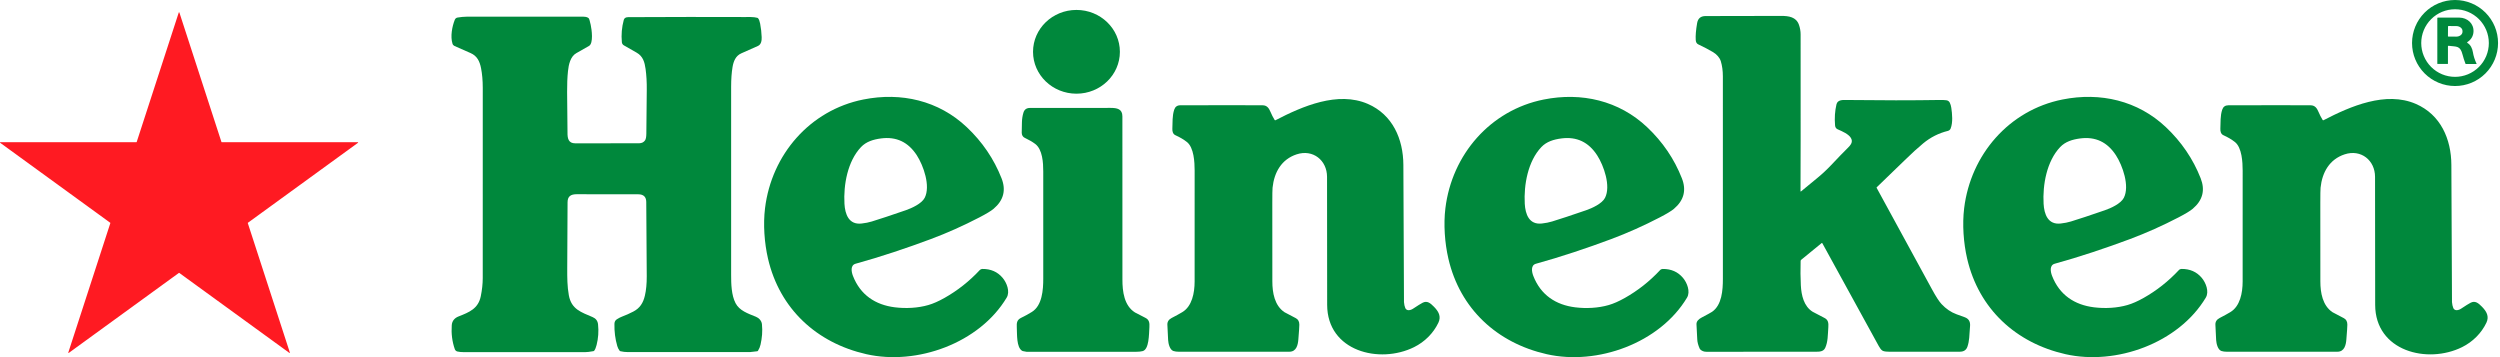
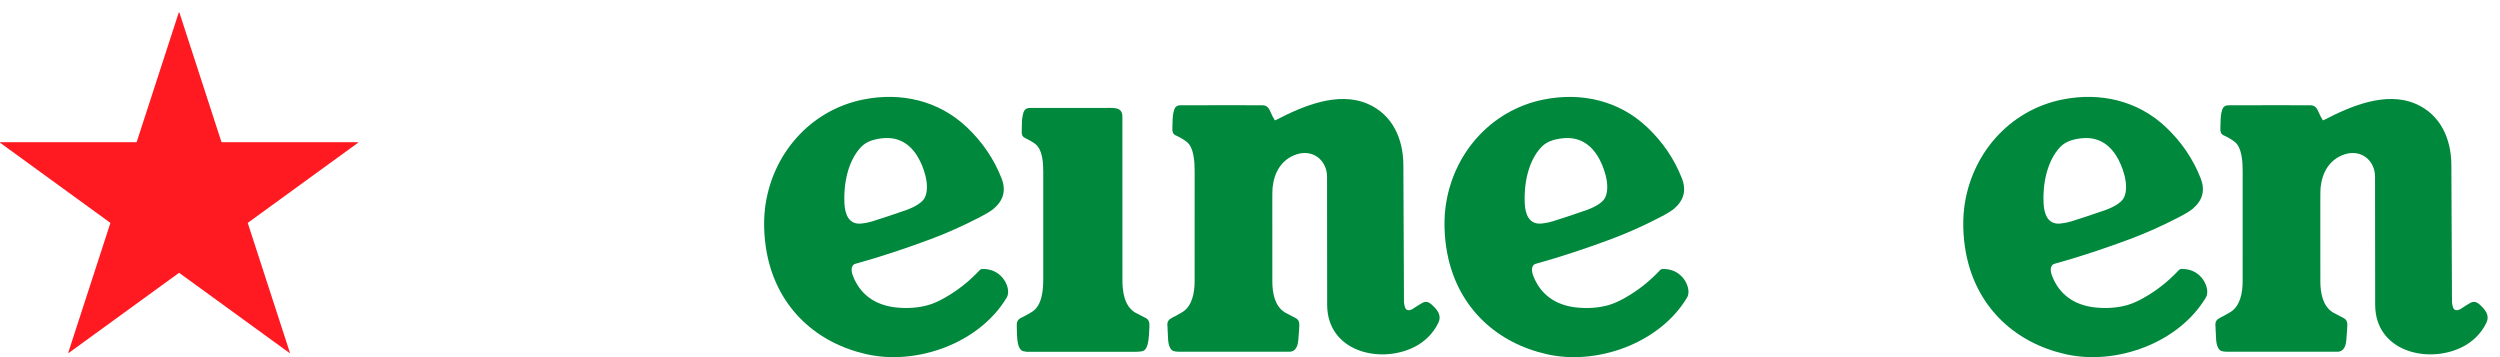
<svg xmlns="http://www.w3.org/2000/svg" width="1169" height="167" viewBox="0 0 1169 167" fill="none">
-   <path d="M1168.09 20.112C1168.09 25.446 1165.97 30.561 1162.2 34.333C1158.43 38.104 1153.31 40.223 1147.98 40.223C1142.65 40.223 1137.53 38.104 1133.76 34.333C1129.99 30.561 1127.87 25.446 1127.87 20.112C1127.87 14.778 1129.99 9.662 1133.76 5.891C1137.53 2.119 1142.65 0 1147.98 0C1153.31 0 1158.43 2.119 1162.2 5.891C1165.97 9.662 1168.09 14.778 1168.09 20.112ZM1163.78 20.132C1163.78 18.056 1163.37 16.001 1162.58 14.084C1161.78 12.166 1160.62 10.424 1159.15 8.956C1157.68 7.489 1155.94 6.325 1154.02 5.531C1152.11 4.736 1150.05 4.327 1147.98 4.327C1143.78 4.327 1139.76 5.993 1136.8 8.956C1133.84 11.92 1132.17 15.94 1132.17 20.132C1132.17 24.323 1133.84 28.343 1136.8 31.307C1139.76 34.271 1143.78 35.936 1147.98 35.936C1150.05 35.936 1152.11 35.527 1154.02 34.733C1155.94 33.939 1157.68 32.774 1159.15 31.307C1160.62 29.839 1161.78 28.097 1162.58 26.18C1163.37 24.262 1163.78 22.207 1163.78 20.132Z" fill="#00883C" />
-   <path d="M503.352 4.646C492.137 4.646 483.046 13.413 483.046 24.227C483.046 35.042 492.137 43.809 503.352 43.809C514.568 43.809 523.659 35.042 523.659 24.227C523.659 13.413 514.568 4.646 503.352 4.646Z" fill="#00883C" />
  <path d="M103.685 66.486L167.317 66.491C167.348 66.491 167.379 66.501 167.405 66.519C167.43 66.537 167.449 66.563 167.459 66.593C167.469 66.623 167.47 66.655 167.46 66.686C167.451 66.716 167.432 66.742 167.407 66.761L115.927 104.163C115.901 104.181 115.881 104.208 115.872 104.238C115.862 104.269 115.862 104.302 115.872 104.333L135.534 164.853C135.542 164.883 135.542 164.914 135.531 164.944C135.521 164.973 135.502 164.999 135.477 165.017C135.452 165.035 135.421 165.045 135.39 165.045C135.359 165.045 135.329 165.036 135.303 165.018L83.824 127.621C83.798 127.602 83.766 127.591 83.734 127.591C83.701 127.591 83.669 127.602 83.644 127.621L32.164 165.018C32.138 165.036 32.108 165.045 32.077 165.045C32.046 165.045 32.015 165.035 31.99 165.017C31.965 164.999 31.946 164.973 31.936 164.944C31.925 164.914 31.925 164.883 31.933 164.853L51.595 104.333C51.605 104.302 51.605 104.269 51.596 104.238C51.586 104.208 51.566 104.181 51.54 104.163L0.06 66.761C0.035 66.742 0.016 66.716 0.007 66.686C-0.003 66.655 -0.002 66.623 0.008 66.593C0.018 66.563 0.037 66.537 0.062 66.519C0.088 66.501 0.119 66.491 0.15 66.491L63.782 66.486C63.813 66.485 63.844 66.475 63.869 66.456C63.894 66.437 63.913 66.411 63.922 66.381L83.588 5.866C83.597 5.834 83.616 5.805 83.642 5.785C83.668 5.765 83.7 5.754 83.734 5.754C83.767 5.754 83.799 5.765 83.825 5.785C83.851 5.805 83.87 5.834 83.879 5.866L103.545 66.381C103.554 66.411 103.573 66.437 103.598 66.456C103.623 66.475 103.654 66.485 103.685 66.486Z" fill="#FF1A22" />
-   <path d="M851.778 113.678L842.228 121.493C842.151 121.555 842.088 121.633 842.044 121.721C842 121.809 841.976 121.905 841.973 122.003C841.856 126.058 841.889 129.866 842.073 133.424C842.313 138.092 843.484 143.235 847.591 145.777C848.081 146.08 849.942 147.054 853.174 148.698C854.88 149.564 855.065 151.055 854.93 152.981C854.66 156.818 854.765 159.77 853.489 162.616C852.659 164.467 850.778 164.472 848.822 164.472C823.587 164.476 806.621 164.482 797.922 164.492C796.762 164.492 795.806 164.131 795.056 163.407C794.94 163.294 794.845 163.16 794.775 163.012C794.062 161.414 793.681 159.968 793.635 158.674C793.541 156.136 793.423 153.816 793.279 151.715C793.179 150.209 794.325 149.199 795.776 148.433C798.441 147.036 800.033 146.16 800.554 145.807C805.186 142.64 805.617 135.586 805.622 130.433C805.655 98.504 805.652 66.923 805.612 35.688C805.608 33.076 805.29 30.728 804.656 28.644C804.141 26.953 802.72 25.387 801.034 24.381C799.113 23.241 796.793 22.023 794.075 20.729C793.381 20.399 792.999 19.734 792.929 18.733C792.793 16.725 793.009 14.077 793.58 10.788C793.957 8.634 795.232 7.542 797.407 7.511C798.488 7.498 810.331 7.475 832.937 7.441C836.399 7.436 839.902 7.927 841.192 11.604C841.709 13.078 841.968 14.579 841.968 16.107C842.001 57.277 841.984 81.713 841.918 89.414C841.918 89.439 841.925 89.465 841.938 89.486C841.952 89.508 841.972 89.525 841.995 89.536C842.018 89.547 842.043 89.551 842.069 89.548C842.094 89.545 842.118 89.535 842.138 89.519C842.752 88.992 845.331 86.868 849.877 83.145C852.079 81.344 854.218 79.345 856.296 77.147C859.658 73.585 862.158 71.003 863.795 69.402C865.426 67.806 866.612 66.391 865.461 64.48C864.401 62.709 861.569 61.453 859.278 60.457C858.551 60.14 858.149 59.522 858.072 58.601C857.785 55.169 858.004 51.909 858.727 48.82C859.258 46.554 861.774 46.734 863.47 46.754C879.73 46.954 894.231 46.953 906.975 46.749C908.226 46.729 909.287 46.774 910.157 46.884C910.483 46.926 910.795 47.047 911.063 47.237C911.332 47.427 911.55 47.681 911.698 47.975C912.052 48.675 912.295 49.487 912.429 50.411C912.854 53.298 913.229 57.27 912.123 60.077C912.014 60.355 911.839 60.603 911.613 60.8C911.388 60.997 911.118 61.136 910.828 61.208C906.538 62.268 902.685 64.216 899.266 67.051C896.708 69.176 893.873 71.76 890.761 74.805C890.327 75.232 885.926 79.487 877.558 87.568C877.522 87.603 877.499 87.648 877.492 87.697C877.485 87.746 877.494 87.796 877.518 87.838C889.722 110.144 898.314 125.897 903.293 135.095C905.188 138.594 906.717 140.962 907.881 142.2C909.955 144.417 912.277 145.997 914.845 146.937C915.505 147.177 916.791 147.644 918.702 148.338C920.51 148.995 921.345 150.318 921.209 152.305C920.878 156.993 920.883 159.434 919.978 162.086C919.441 163.66 918.272 164.451 916.471 164.457C907.986 164.491 897.025 164.497 883.587 164.477C882.223 164.474 881.224 164.357 880.59 164.127C880.434 164.071 880.284 163.995 880.145 163.902C879.618 163.539 879.081 162.858 878.534 161.861C872.794 151.382 863.992 135.344 852.129 113.748C852.112 113.718 852.089 113.692 852.061 113.672C852.033 113.651 852.002 113.637 851.968 113.631C851.935 113.624 851.9 113.625 851.868 113.633C851.835 113.641 851.804 113.657 851.778 113.678Z" fill="#00883C" />
-   <path d="M277.466 164.207C275.771 164.51 274.474 164.664 273.573 164.667C247.265 164.691 228.394 164.689 216.96 164.662C215.723 164.659 214.698 164.56 213.884 164.367C213.605 164.301 213.347 164.166 213.133 163.974C212.92 163.781 212.758 163.538 212.663 163.266C211.439 159.758 210.965 156.019 211.242 152.05C211.382 149.999 212.638 148.668 214.384 147.982C219.402 146.011 223.614 144.35 224.81 138.542C225.417 135.584 225.724 132.757 225.731 130.062C225.774 111.268 225.777 81.621 225.741 41.121C225.737 37.649 225.47 34.569 224.94 31.88C224.3 28.643 223.104 26.162 220.057 24.821C215.128 22.65 212.606 21.538 212.493 21.484C212.283 21.386 212.096 21.247 211.942 21.074C211.789 20.901 211.673 20.698 211.602 20.479C210.512 17.097 211.407 12.379 212.668 9.232C212.776 8.96 212.954 8.721 213.183 8.54C213.412 8.359 213.685 8.242 213.974 8.202C215.48 7.981 216.825 7.786 218.531 7.786C241.351 7.793 259.377 7.791 272.608 7.781C273.585 7.781 274.365 7.948 274.949 8.282C275.085 8.358 275.207 8.456 275.309 8.572C275.523 8.812 275.823 9.821 276.21 11.598C276.7 13.845 277.551 20.183 275.459 21.454C274.275 22.168 272.284 23.302 269.486 24.856C266.724 26.392 265.899 30.219 265.589 33.246C265.282 36.234 265.147 39.485 265.183 42.997C265.313 55.08 265.374 61.384 265.364 61.908C265.314 64.779 265.814 67.021 268.981 67.021C287.491 67.041 297.45 67.032 298.858 66.996C300.132 66.962 301.064 66.49 301.655 65.58C302.025 65.006 302.217 63.961 302.23 62.443C302.27 56.97 302.337 50.171 302.43 42.046C302.47 38.481 302.285 35.214 301.875 32.245C301.429 29.029 300.649 26.322 297.757 24.656C295.062 23.105 293.051 21.956 291.724 21.209C291.461 21.061 291.239 20.852 291.075 20.599C290.911 20.346 290.811 20.058 290.783 19.758C290.453 16.203 290.75 12.724 291.674 9.322C291.904 8.462 292.594 8.028 293.745 8.021C314.02 7.918 331.822 7.9 347.151 7.966C349.862 7.976 352.414 7.831 354.12 8.327C354.276 8.372 354.416 8.465 354.52 8.592C354.914 9.089 355.222 9.916 355.446 11.073C355.849 13.191 356.086 15.286 356.156 17.357C356.206 18.878 356.006 20.774 354.41 21.489C351.735 22.69 349.135 23.844 346.611 24.951C343.994 26.107 342.984 28.653 342.533 31.365C342.096 33.966 341.878 37.053 341.878 40.625C341.871 59.266 341.871 88.573 341.878 128.546C341.878 132.739 341.993 138.002 343.939 141.754C345.745 145.241 349.637 146.572 353.48 148.118C354.83 148.658 356.111 149.929 356.286 151.595C356.621 154.891 356.336 158.008 355.626 161.155C355.392 162.186 354.997 163.136 354.44 164.007C354.398 164.074 354.342 164.131 354.275 164.173C354.208 164.216 354.133 164.243 354.055 164.252C352.067 164.509 350.943 164.637 350.683 164.637C332.933 164.647 313.912 164.647 293.62 164.637C292.419 164.637 291.252 164.502 290.118 164.232C289.959 164.193 289.818 164.101 289.718 163.972C289.234 163.341 288.872 162.618 288.632 161.8C287.675 158.505 287.235 155.048 287.311 151.429C287.331 150.476 287.713 149.76 288.457 149.283C289.314 148.733 290.143 148.309 290.943 148.012C292.588 147.405 294.315 146.633 296.126 145.696C299.198 144.105 300.734 141.704 301.545 138.257C302.145 135.689 302.437 132.659 302.42 129.167C302.357 115.018 302.28 103.435 302.19 94.416C302.167 92.062 300.929 90.873 298.478 90.849C295.483 90.816 285.864 90.806 269.621 90.819C266.874 90.824 265.409 91.825 265.394 94.552C265.32 105.021 265.268 115.339 265.238 125.504C265.228 129.812 265.233 133.874 265.984 138.047C267.18 144.661 271.782 145.981 277.125 148.283C278.636 148.933 279.477 150.059 279.647 151.66C279.997 154.922 279.772 158.137 278.971 161.305C278.668 162.506 278.303 163.39 277.876 163.957C277.776 164.089 277.629 164.178 277.466 164.207Z" fill="#00883C" />
-   <path d="M1158.05 29.81C1158.05 29.823 1158.05 29.837 1158.05 29.851C1158.05 29.864 1158.05 29.878 1158.04 29.89C1158.03 29.902 1158.02 29.912 1158.01 29.919C1158 29.926 1157.99 29.93 1157.97 29.93H1153.04C1153 29.93 1152.96 29.918 1152.93 29.896C1152.9 29.873 1152.87 29.842 1152.86 29.805C1152.27 28.25 1151.83 26.865 1151.52 25.647C1150.41 21.22 1148.75 21.9 1144.98 21.415C1144.94 21.41 1144.9 21.413 1144.86 21.425C1144.82 21.436 1144.79 21.456 1144.76 21.482C1144.73 21.508 1144.71 21.54 1144.69 21.576C1144.67 21.612 1144.66 21.651 1144.66 21.69V29.765C1144.66 29.802 1144.65 29.837 1144.62 29.864C1144.6 29.89 1144.56 29.905 1144.52 29.905H1139.83C1139.81 29.905 1139.79 29.901 1139.77 29.894C1139.76 29.887 1139.74 29.877 1139.73 29.864C1139.71 29.851 1139.7 29.835 1139.7 29.818C1139.69 29.801 1139.69 29.783 1139.69 29.765V8.497C1139.69 8.426 1139.71 8.357 1139.76 8.306C1139.81 8.256 1139.88 8.227 1139.95 8.227C1143.67 8.204 1147.01 8.206 1149.99 8.232C1153.68 8.262 1156.8 10.954 1156.61 14.791C1156.5 16.846 1155.55 18.473 1153.75 19.674C1153.72 19.697 1153.69 19.728 1153.67 19.764C1153.65 19.801 1153.64 19.842 1153.65 19.883C1153.65 19.924 1153.66 19.965 1153.68 20C1153.7 20.035 1153.73 20.064 1153.77 20.084C1155.25 20.92 1156.05 22.666 1156.32 24.377C1156.61 26.181 1157.18 27.992 1158.05 29.81ZM1144.69 12.4L1144.66 16.862C1144.66 16.894 1144.67 16.926 1144.68 16.956C1144.69 16.985 1144.71 17.012 1144.73 17.035C1144.75 17.058 1144.78 17.076 1144.81 17.089C1144.84 17.101 1144.87 17.107 1144.9 17.107L1148.5 17.132C1148.89 17.135 1149.27 17.079 1149.63 16.968C1149.99 16.857 1150.31 16.692 1150.59 16.484C1150.86 16.276 1151.08 16.028 1151.23 15.755C1151.38 15.482 1151.46 15.188 1151.46 14.891V14.471C1151.46 14.174 1151.39 13.879 1151.24 13.604C1151.1 13.329 1150.88 13.078 1150.61 12.866C1150.34 12.654 1150.01 12.485 1149.66 12.369C1149.3 12.253 1148.92 12.192 1148.53 12.19L1144.93 12.165C1144.87 12.165 1144.81 12.189 1144.77 12.233C1144.72 12.277 1144.69 12.337 1144.69 12.4Z" fill="#00883C" />
  <path d="M458.136 126.289C458.291 126.123 458.478 125.99 458.687 125.899C458.896 125.808 459.122 125.76 459.351 125.759C463.297 125.719 466.457 127.108 468.832 129.926C470.763 132.212 472.389 136.375 470.718 139.171C458.006 160.439 428.764 170.98 405.11 165.617C381.942 160.369 364.582 144.484 359.123 120.946C357.422 113.612 356.807 104.902 357.728 97.357C360.779 72.308 378.695 51.521 403.699 46.528C421.409 42.991 438.915 47.043 452.042 59.44C459.33 66.321 464.756 74.297 468.322 83.369C470.51 88.936 469.267 93.695 464.594 97.647C463.437 98.625 461.258 99.945 458.056 101.61C450.498 105.539 442.915 108.927 435.308 111.776C424.226 115.923 411.469 120.19 400.087 123.317C397.591 124.003 398.066 127.009 398.841 129.016C402.308 137.946 409.367 142.573 418.443 143.699C423.581 144.339 429.239 144.044 434.092 142.638C436.36 141.981 438.878 140.872 441.646 139.311C447.733 135.886 453.23 131.545 458.136 126.289ZM432.386 92.504C435.212 86.991 431.795 77.406 428.719 72.643C424.7 66.426 419.118 63.788 411.974 64.728C408.327 65.209 405.02 66.229 402.604 68.776C396.305 75.43 394.374 86.451 394.869 95.296C395.139 100.124 396.87 105.197 402.869 104.521C404.64 104.325 406.241 104.006 407.671 103.566C411.317 102.452 416.607 100.697 423.541 98.303C426.322 97.342 431 95.216 432.386 92.504Z" fill="#00883C" />
  <path d="M776.265 126.296C776.42 126.13 776.608 125.997 776.817 125.906C777.026 125.815 777.252 125.767 777.481 125.765C781.427 125.725 784.587 127.114 786.962 129.933C788.893 132.219 790.519 136.381 788.848 139.178C776.135 160.445 746.893 170.982 723.245 165.618C700.076 160.37 682.716 144.486 677.263 120.953C675.562 113.618 674.947 104.908 675.867 97.364C678.919 72.314 696.834 51.532 721.839 46.539C739.544 43.002 757.049 47.055 770.177 59.452C777.464 66.333 782.889 74.309 786.451 83.381C788.639 88.947 787.397 93.707 782.724 97.659C781.567 98.636 779.387 99.957 776.185 101.621C768.628 105.547 761.047 108.934 753.442 111.782C742.361 115.93 729.603 120.197 718.222 123.324C715.725 124.009 716.201 127.016 716.976 129.022C720.443 137.952 727.502 142.58 736.577 143.706C741.71 144.346 747.369 144.051 752.221 142.645C754.489 141.988 757.008 140.879 759.776 139.318C765.863 135.893 771.359 131.552 776.265 126.296ZM750.5 92.526C753.332 87.013 749.925 77.427 746.853 72.66C742.841 66.439 737.263 63.796 730.119 64.73C726.472 65.205 723.16 66.221 720.743 68.767C714.435 75.411 712.493 86.433 712.979 95.278C713.244 100.105 714.97 105.183 720.968 104.513C722.743 104.316 724.345 103.999 725.776 103.562C729.422 102.452 734.713 100.702 741.65 98.314C744.432 97.359 749.11 95.238 750.5 92.526Z" fill="#00883C" />
  <path d="M1018.85 126.284C1019 126.118 1019.19 125.985 1019.4 125.894C1019.61 125.803 1019.83 125.755 1020.06 125.754C1024.01 125.714 1027.17 127.103 1029.54 129.921C1031.47 132.207 1033.1 136.37 1031.43 139.166C1018.72 160.434 989.479 170.975 965.825 165.617C942.656 160.369 925.296 144.484 919.838 120.946C918.132 113.612 917.517 104.902 918.437 97.362C921.489 72.313 939.405 51.521 964.409 46.528C982.114 42.991 999.619 47.043 1012.75 59.44C1020.04 66.317 1025.47 74.292 1029.03 83.364C1031.22 88.931 1029.98 93.69 1025.3 97.642C1024.15 98.62 1021.97 99.94 1018.77 101.605C1011.21 105.534 1003.63 108.924 996.017 111.776C984.936 115.923 972.178 120.19 960.797 123.317C958.3 124.003 958.776 127.009 959.556 129.016C963.023 137.946 970.082 142.573 979.158 143.699C984.296 144.339 989.954 144.044 994.807 142.633C997.071 141.976 999.588 140.867 1002.36 139.306C1008.44 135.881 1013.94 131.54 1018.85 126.284ZM993.101 92.509C995.927 86.996 992.515 77.416 989.438 72.648C985.423 66.431 979.845 63.793 972.704 64.733C969.057 65.209 965.745 66.229 963.328 68.776C957.025 75.419 955.094 86.441 955.584 95.286C955.854 100.114 957.58 105.192 963.579 104.516C965.353 104.32 966.955 104.001 968.386 103.561C972.028 102.45 977.318 100.697 984.255 98.303C987.037 97.347 991.71 95.226 993.101 92.509Z" fill="#00883C" />
  <path d="M596.021 56.101C596.061 56.169 596.127 56.219 596.203 56.24C596.279 56.262 596.361 56.253 596.431 56.216C609.073 49.637 625.618 42.523 639.591 48.582C651.198 53.61 656.166 65.011 656.216 77.138C656.392 119.703 656.487 141.08 656.501 141.27C656.587 142.361 656.794 143.29 657.121 144.057C657.248 144.354 657.46 144.607 657.73 144.784C658 144.96 658.316 145.052 658.637 145.048C659.354 145.034 660.059 144.798 660.753 144.337C662.871 142.933 664.355 142.011 665.206 141.571C667.337 140.46 668.833 141.726 670.519 143.437C672.665 145.618 674.011 147.944 672.575 150.931C670.214 155.849 666.206 159.841 661.229 162.318C645.069 170.342 620.595 164.294 620.58 142.506C620.557 113.072 620.538 93.129 620.525 82.677C620.52 75.002 613.976 69.654 606.312 72.17C599.208 74.502 595.806 80.58 595.05 87.754C594.967 88.535 594.927 90.968 594.93 95.054C594.937 99.336 594.943 111.5 594.95 131.545C594.95 136.918 595.996 142.886 600.618 145.983C600.859 146.143 602.631 147.075 605.936 148.78C607.024 149.34 607.567 150.351 607.567 151.812C607.571 152.662 607.417 154.975 607.107 158.751C606.912 161.172 606.257 164.464 602.925 164.464C585.581 164.481 568.363 164.484 551.27 164.474C550.236 164.474 549.374 164.359 548.683 164.129C546.962 163.548 546.322 160.662 546.217 159.016C546.063 156.564 545.945 154.165 545.862 151.817C545.815 150.442 546.49 149.395 547.888 148.675C549.712 147.741 551.357 146.839 552.821 145.968C557.413 143.242 558.594 136.958 558.604 131.675C558.637 117.063 558.641 99.755 558.614 79.75C558.609 75.832 558.294 69.029 555.007 66.412C553.546 65.248 551.743 64.183 549.599 63.215C548.468 62.705 548.133 61.429 548.193 60.218C548.333 57.347 548.093 54.19 549.064 51.278C549.517 49.917 550.463 49.234 551.9 49.227C571.755 49.177 584.592 49.179 590.412 49.232C592.349 49.247 593.314 50.453 594.09 52.324C594.617 53.598 595.26 54.857 596.021 56.101Z" fill="#00883C" />
  <path d="M1086.07 56.101C1086.11 56.169 1086.18 56.219 1086.25 56.24C1086.33 56.262 1086.41 56.253 1086.48 56.216C1099.12 49.637 1115.67 42.523 1129.64 48.582C1141.25 53.61 1146.21 65.011 1146.26 77.138C1146.44 119.7 1146.54 141.075 1146.55 141.265C1146.64 142.356 1146.85 143.285 1147.17 144.052C1147.3 144.349 1147.51 144.602 1147.78 144.779C1148.05 144.955 1148.37 145.047 1148.69 145.043C1149.41 145.029 1150.11 144.793 1150.81 144.332C1152.92 142.928 1154.4 142.006 1155.25 141.566C1157.39 140.455 1158.88 141.721 1160.57 143.432C1162.71 145.613 1164.06 147.939 1162.63 150.926C1160.27 155.844 1156.26 159.836 1151.28 162.313C1135.12 170.337 1110.65 164.294 1110.63 142.506C1110.61 113.072 1110.59 93.129 1110.57 82.677C1110.57 75.002 1104.02 69.654 1096.36 72.17C1089.26 74.502 1085.85 80.58 1085.1 87.754C1085.02 88.535 1084.98 90.968 1084.98 95.054C1084.99 99.336 1084.99 111.5 1085 131.545C1085 136.918 1086.05 142.886 1090.67 145.983C1090.91 146.143 1092.68 147.075 1095.99 148.78C1097.08 149.34 1097.62 150.351 1097.62 151.812C1097.62 152.662 1097.47 154.975 1097.16 158.751C1096.97 161.172 1096.31 164.464 1092.98 164.464C1075.64 164.481 1058.42 164.484 1041.32 164.474C1040.29 164.474 1039.43 164.359 1038.74 164.129C1037.02 163.548 1036.38 160.662 1036.27 159.016C1036.12 156.564 1036 154.165 1035.92 151.817C1035.87 150.442 1036.54 149.395 1037.94 148.675C1039.77 147.741 1041.41 146.839 1042.87 145.968C1047.47 143.242 1048.65 136.958 1048.66 131.675C1048.69 117.063 1048.69 99.756 1048.67 79.755C1048.66 75.838 1048.34 69.034 1045.06 66.417C1043.59 65.253 1041.79 64.188 1039.65 63.22C1038.52 62.71 1038.18 61.434 1038.24 60.224C1038.38 57.352 1038.14 54.195 1039.11 51.283C1039.57 49.922 1040.51 49.239 1041.95 49.232C1061.8 49.182 1074.64 49.184 1080.46 49.237C1082.4 49.252 1083.36 50.458 1084.14 52.329C1084.67 53.6 1085.31 54.857 1086.07 56.101Z" fill="#00883C" />
  <path d="M477.912 164.019C475.25 162.323 475.631 156.425 475.45 153.008C475.33 150.826 475.591 149.516 477.522 148.595C479.063 147.861 480.707 146.961 482.455 145.893C487.377 142.892 487.828 135.432 487.828 130.284C487.821 117.007 487.819 100.292 487.823 80.14C487.823 76.173 487.512 69.894 484.065 67.303C482.778 66.336 481.154 65.39 479.193 64.466C478.295 64.046 477.817 63.269 477.757 62.135C477.75 61.952 477.784 60.282 477.857 57.127C477.894 55.579 478.125 54.099 478.552 52.684C478.996 51.21 480.013 50.473 481.604 50.473C494.171 50.477 506.73 50.47 519.281 50.453C522.328 50.453 524.829 50.928 524.829 54.39C524.869 96.331 524.874 121.759 524.844 130.675C524.824 136.303 525.655 142.927 530.708 146.099C530.984 146.269 532.632 147.121 535.65 148.655C537.346 149.516 537.587 150.966 537.461 152.933C537.236 156.445 537.346 163.369 534.3 164.179C533.522 164.386 532.55 164.489 531.383 164.489C504.421 164.466 487.286 164.466 479.978 164.489C479.891 164.493 479.338 164.389 478.317 164.179C478.175 164.149 478.038 164.095 477.912 164.019Z" fill="#00883C" />
</svg>